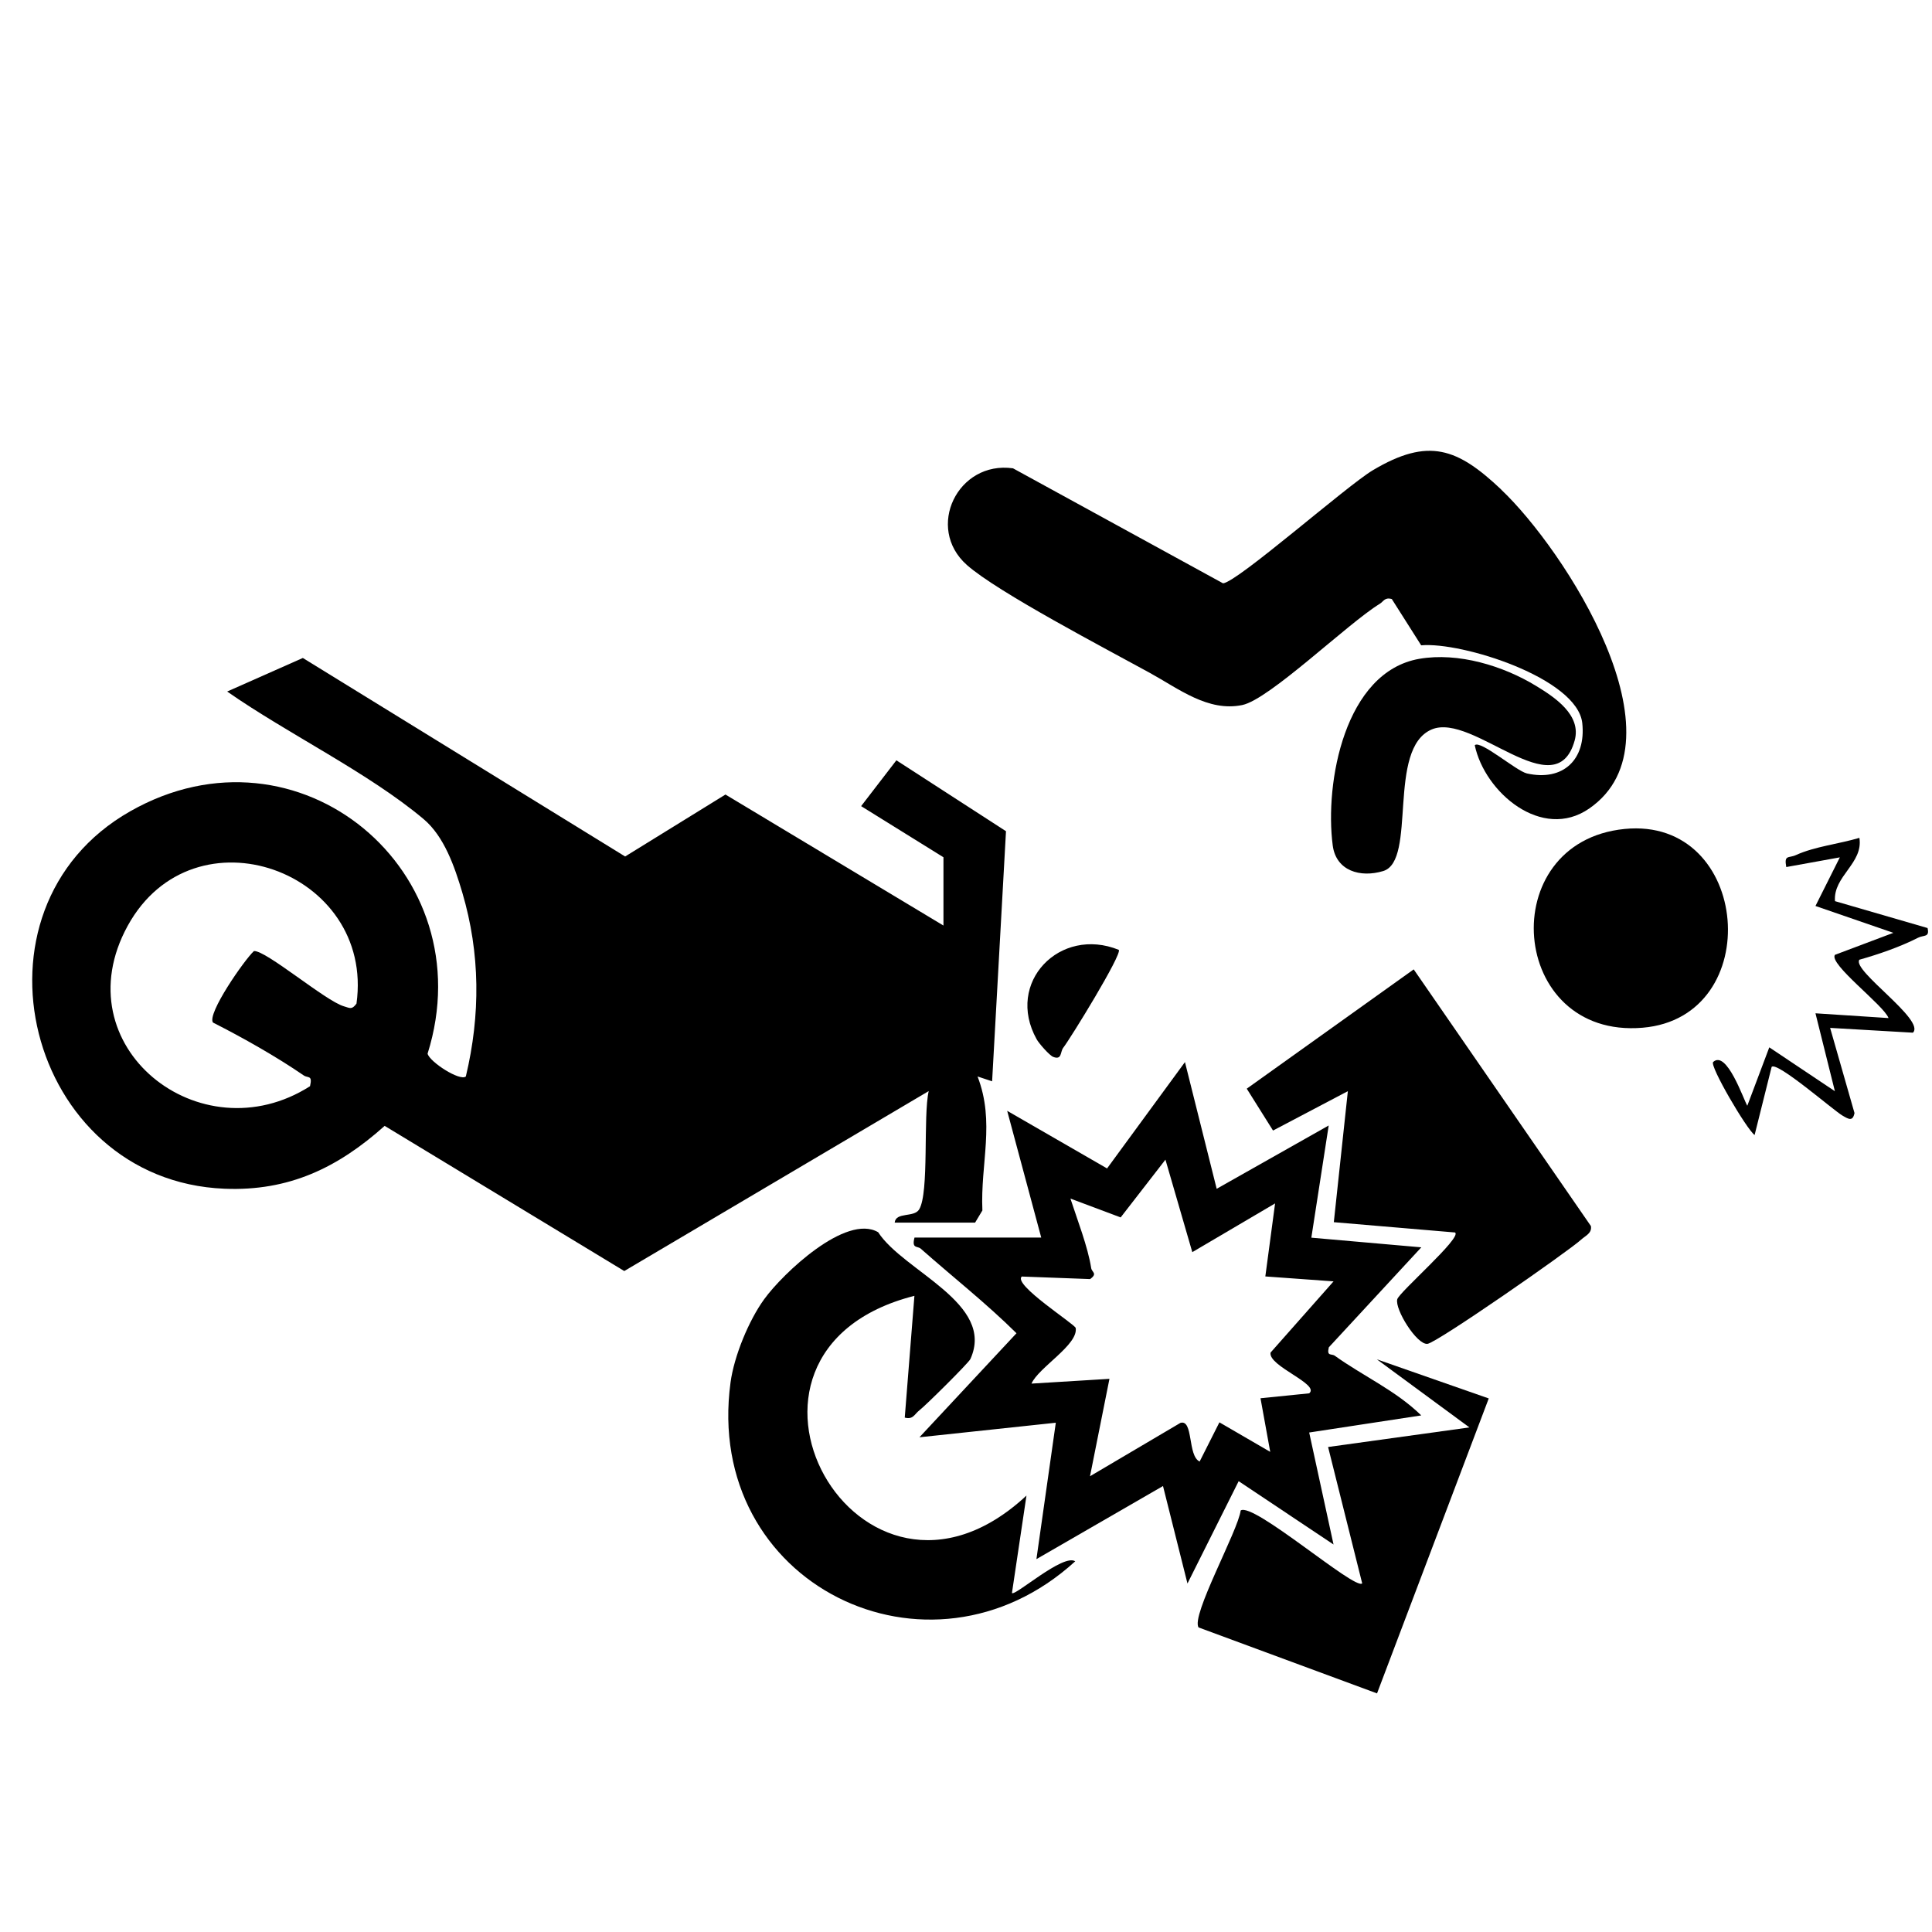
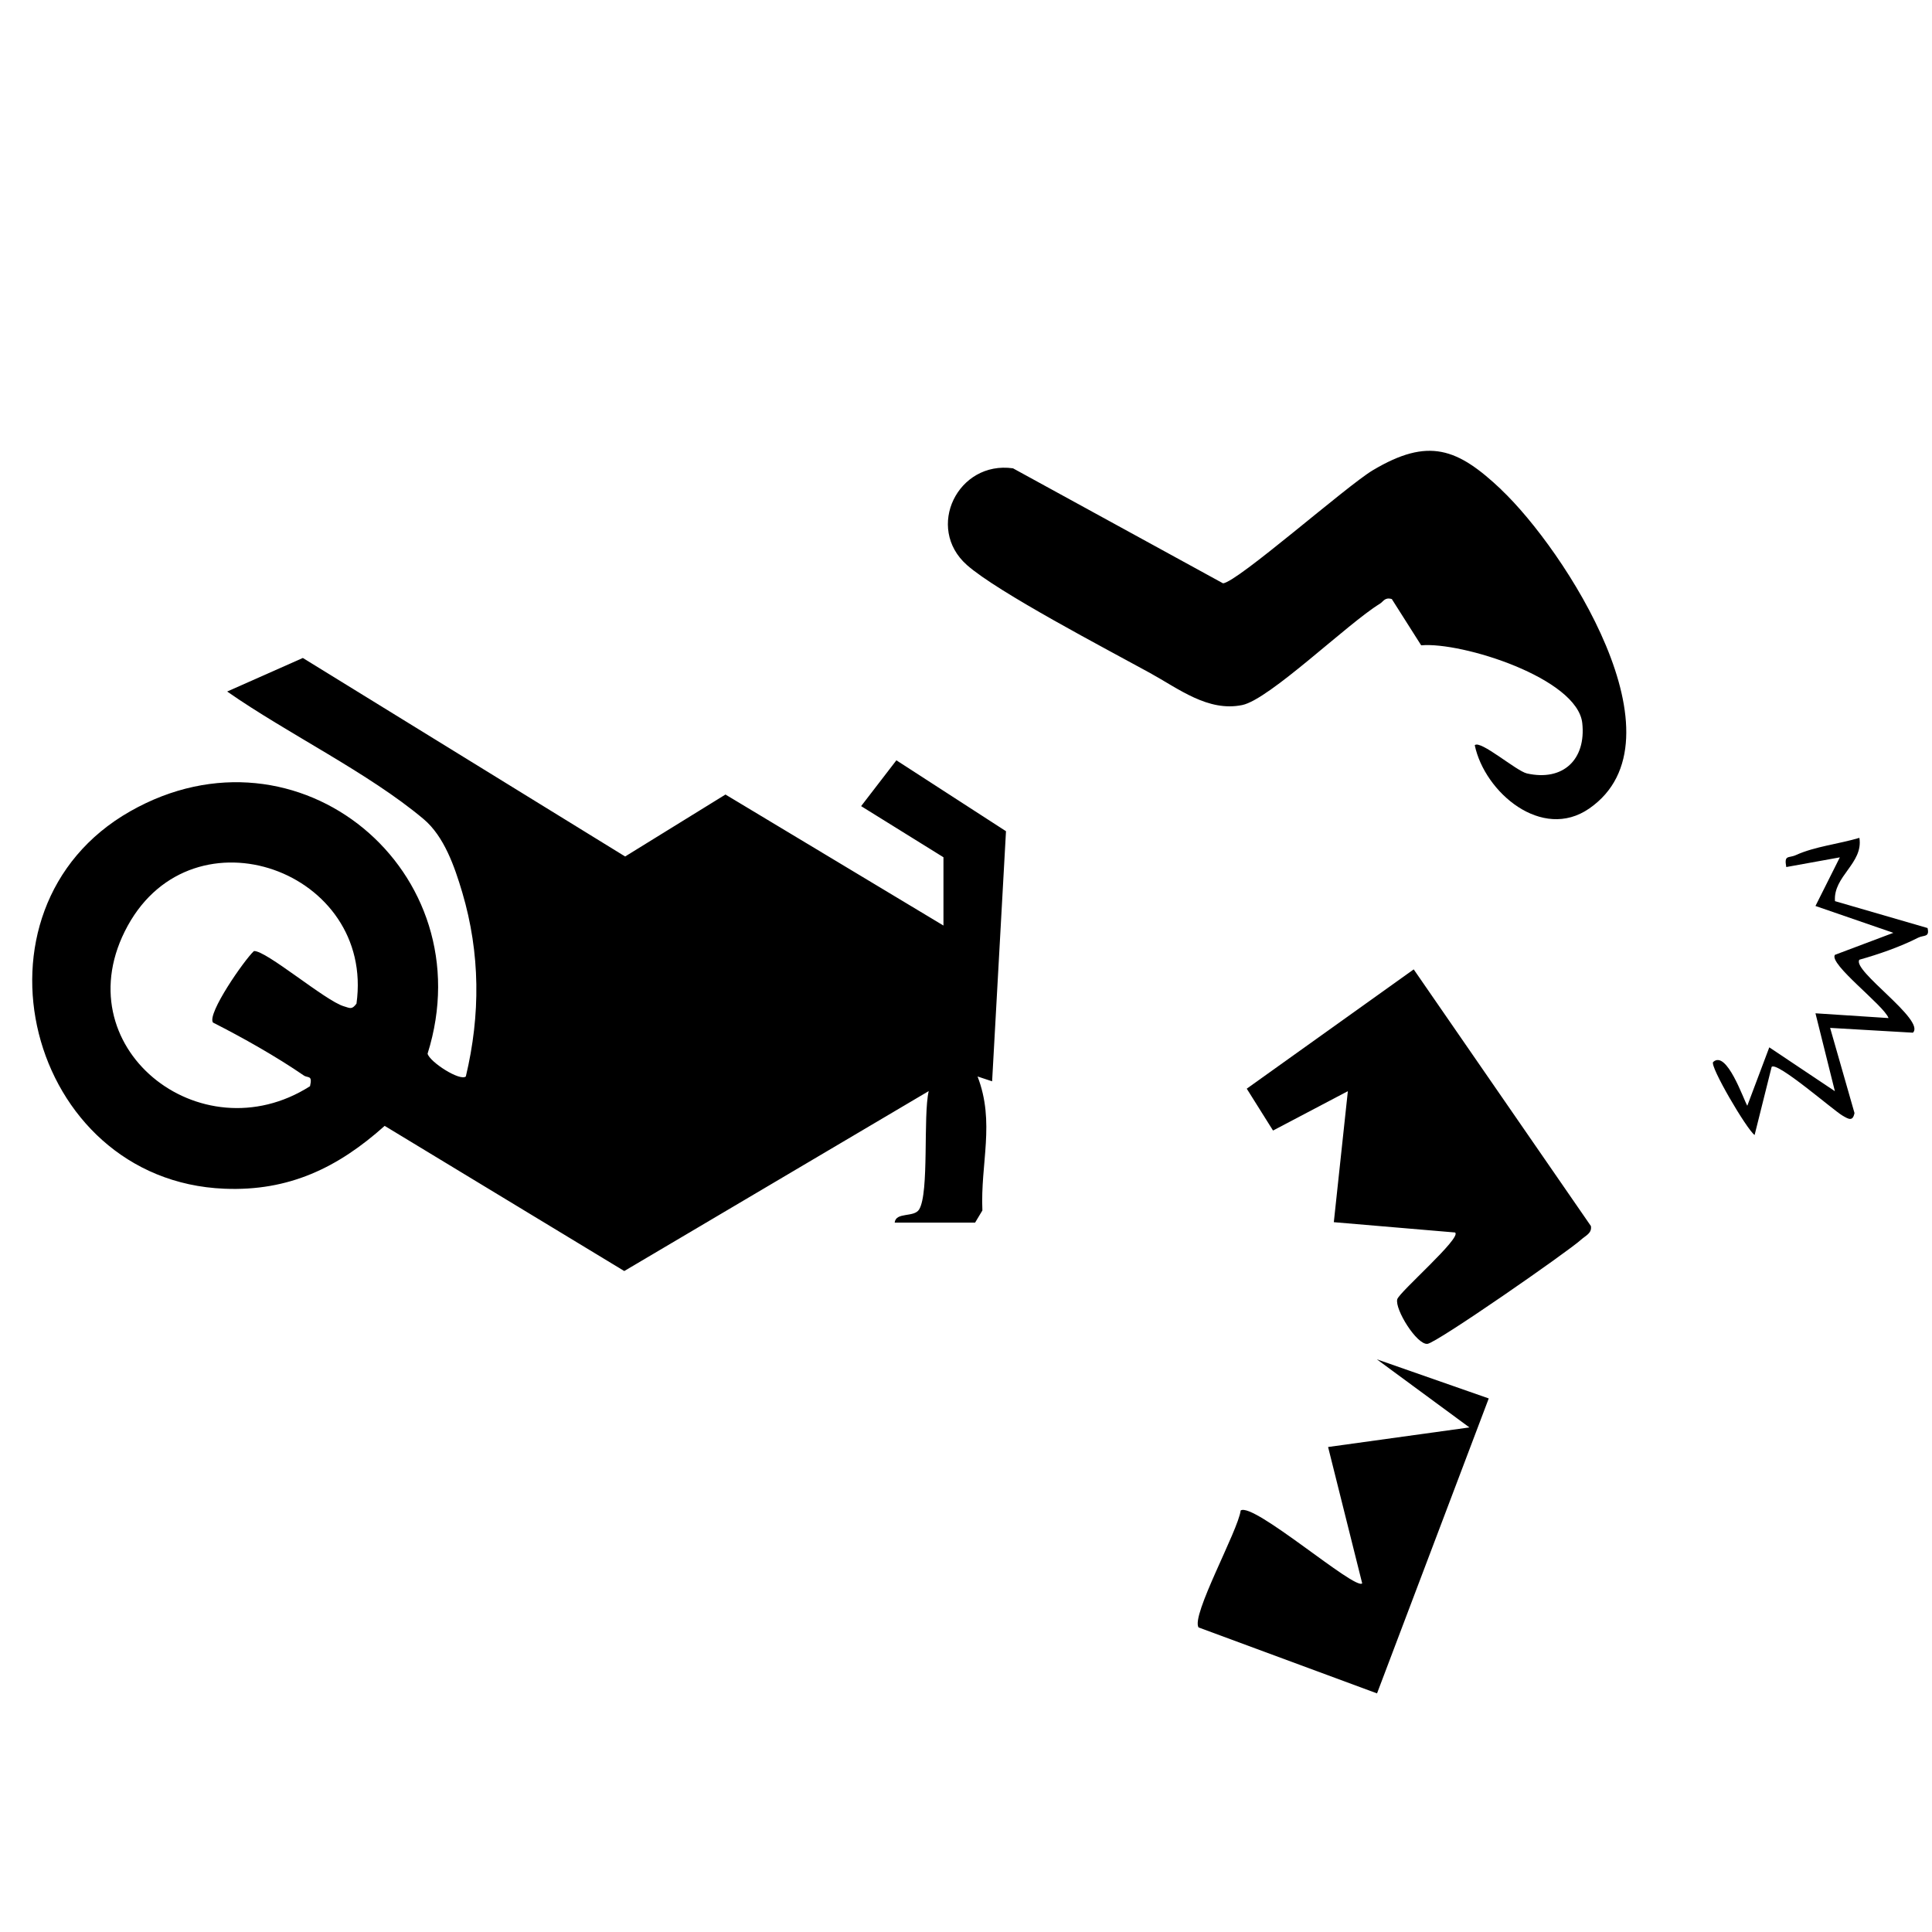
<svg xmlns="http://www.w3.org/2000/svg" width="60" height="60" viewBox="0 0 60 60" fill="none">
  <path d="M29.3 28.741V26.623L26.743 25.035L27.838 23.612L31.242 25.814L30.811 33.581L30.359 33.431C30.91 34.859 30.444 36.128 30.509 37.592L30.282 37.97H27.785C27.82 37.63 28.387 37.82 28.545 37.56C28.862 37.042 28.663 34.654 28.842 33.885L19.387 39.473L11.946 34.965C10.496 36.262 8.976 36.999 6.972 36.917C0.842 36.669 -1.297 28.234 4.041 25.197C9.275 22.219 15.054 27.076 13.279 32.723C13.345 32.981 14.285 33.586 14.467 33.431C14.924 31.517 14.916 29.61 14.357 27.718C14.117 26.911 13.795 25.977 13.156 25.438C11.445 23.998 8.917 22.779 7.055 21.476L9.405 20.434L19.414 26.599L22.53 24.675L29.297 28.742L29.3 28.741ZM6.614 31.755C6.423 31.486 7.588 29.81 7.886 29.536C8.254 29.505 10.109 31.086 10.678 31.251C10.87 31.307 10.924 31.367 11.071 31.168C11.643 27.049 6.018 25.012 3.965 28.753C1.913 32.494 6.222 35.905 9.628 33.733C9.711 33.374 9.566 33.49 9.432 33.398C8.577 32.811 7.544 32.228 6.614 31.756V31.755Z" fill="black" />
  <path d="M46.622 15.207C48.57 17.047 52.437 22.977 49.354 25.11C47.887 26.125 46.109 24.61 45.8 23.144C45.971 22.97 47.091 23.945 47.42 24.02C48.55 24.273 49.26 23.581 49.139 22.457C48.987 21.06 45.398 19.928 44.136 20.041L43.224 18.604C43.003 18.54 42.968 18.68 42.848 18.753C41.854 19.361 39.423 21.723 38.578 21.896C37.52 22.113 36.613 21.395 35.711 20.898C34.4 20.176 30.98 18.393 30.026 17.545C28.728 16.391 29.743 14.302 31.46 14.544L37.983 18.116C38.437 18.073 41.824 15.086 42.634 14.604C44.364 13.574 45.263 13.919 46.622 15.203V15.207Z" fill="black" />
-   <path d="M32.336 38.432L31.279 34.498L34.381 36.287L36.8 32.984L37.785 36.919L41.264 34.953L40.725 38.437L44.14 38.737L41.268 41.842C41.197 42.135 41.348 42.029 41.455 42.105C42.33 42.733 43.355 43.188 44.138 43.957L40.658 44.488L41.414 47.966L38.468 45.999L36.878 49.177L36.118 46.15L32.187 48.42L32.789 44.184L28.554 44.636L31.568 41.405C30.628 40.474 29.586 39.655 28.595 38.779C28.492 38.688 28.307 38.79 28.401 38.433H32.334L32.336 38.432ZM37.028 38.886L36.194 36.014L34.803 37.808L33.243 37.223C33.454 37.872 33.785 38.722 33.888 39.382C33.908 39.512 34.096 39.548 33.855 39.723L31.732 39.644C31.448 39.894 33.389 41.128 33.407 41.243C33.489 41.766 32.249 42.47 32.034 42.969L34.455 42.821L33.851 45.846L36.659 44.189C37.066 44.069 36.878 45.217 37.256 45.389L37.87 44.172L39.448 45.089L39.146 43.424L40.658 43.271C41.004 42.987 39.382 42.428 39.458 42.006L41.415 39.794L39.296 39.641L39.599 37.373L37.029 38.886H37.028Z" fill="black" />
  <path d="M45.189 38.276L41.423 37.956L41.859 33.887L39.535 35.11L38.719 33.81L43.904 30.105L49.407 38.076C49.445 38.299 49.241 38.373 49.112 38.491C48.714 38.858 44.618 41.706 44.33 41.735C43.999 41.768 43.312 40.659 43.393 40.35C43.449 40.133 45.41 38.432 45.189 38.278V38.276Z" fill="black" />
-   <path d="M28.098 44.025L28.398 40.243C21.502 41.995 26.672 51.294 31.878 46.446L31.427 49.472C31.511 49.585 33.023 48.237 33.392 48.488C28.855 52.629 21.837 49.198 22.688 42.929C22.799 42.115 23.251 41.011 23.735 40.345C24.307 39.554 26.276 37.682 27.272 38.268C28.06 39.487 30.922 40.472 30.136 42.207C30.083 42.326 28.745 43.652 28.551 43.8C28.399 43.917 28.36 44.095 28.098 44.025Z" fill="black" />
  <path d="M46.235 43.428L42.765 52.59L37.224 50.542C36.974 50.19 38.454 47.529 38.53 46.91C38.921 46.638 42.096 49.405 42.304 49.172L41.245 44.938L45.634 44.33L42.759 42.215L46.235 43.43V43.428Z" fill="black" />
-   <path d="M50.453 25.744C54.379 25.353 54.866 31.592 51.013 31.917C46.85 32.269 46.38 26.149 50.453 25.744Z" fill="black" />
-   <path d="M44.081 20.46C45.284 20.252 46.684 20.677 47.705 21.302C48.28 21.652 49.124 22.206 48.902 22.999C48.314 25.108 45.747 22.115 44.467 22.652C43.059 23.242 44.013 26.731 42.957 27.051C42.249 27.266 41.493 27.049 41.389 26.256C41.135 24.313 41.757 20.862 44.08 20.46H44.081Z" fill="black" />
  <path d="M57.745 26.02C57.873 26.811 56.927 27.209 56.987 27.986L59.862 28.821C59.932 29.12 59.747 29.031 59.568 29.122C59.014 29.404 58.345 29.636 57.745 29.805C57.502 30.137 59.811 31.683 59.407 32.071L56.836 31.922L57.593 34.566C57.54 34.841 57.403 34.753 57.217 34.644C56.931 34.477 55.19 32.958 55.02 33.133L54.491 35.249C54.246 35.076 53.083 33.093 53.204 32.981C53.624 32.597 54.145 34.142 54.264 34.34L54.947 32.526L56.984 33.888L56.381 31.469L58.65 31.617C58.512 31.227 56.781 29.933 56.986 29.653L58.8 28.97L56.381 28.136L57.138 26.626L55.474 26.927C55.402 26.535 55.545 26.66 55.774 26.555C56.362 26.287 57.117 26.209 57.742 26.021L57.745 26.02Z" fill="black" />
-   <path d="M34.746 29.499C34.848 29.642 33.258 32.228 33.018 32.542C32.923 32.667 32.985 32.928 32.709 32.823C32.594 32.779 32.267 32.407 32.195 32.277C31.21 30.51 32.917 28.756 34.746 29.499Z" fill="black" />
</svg>